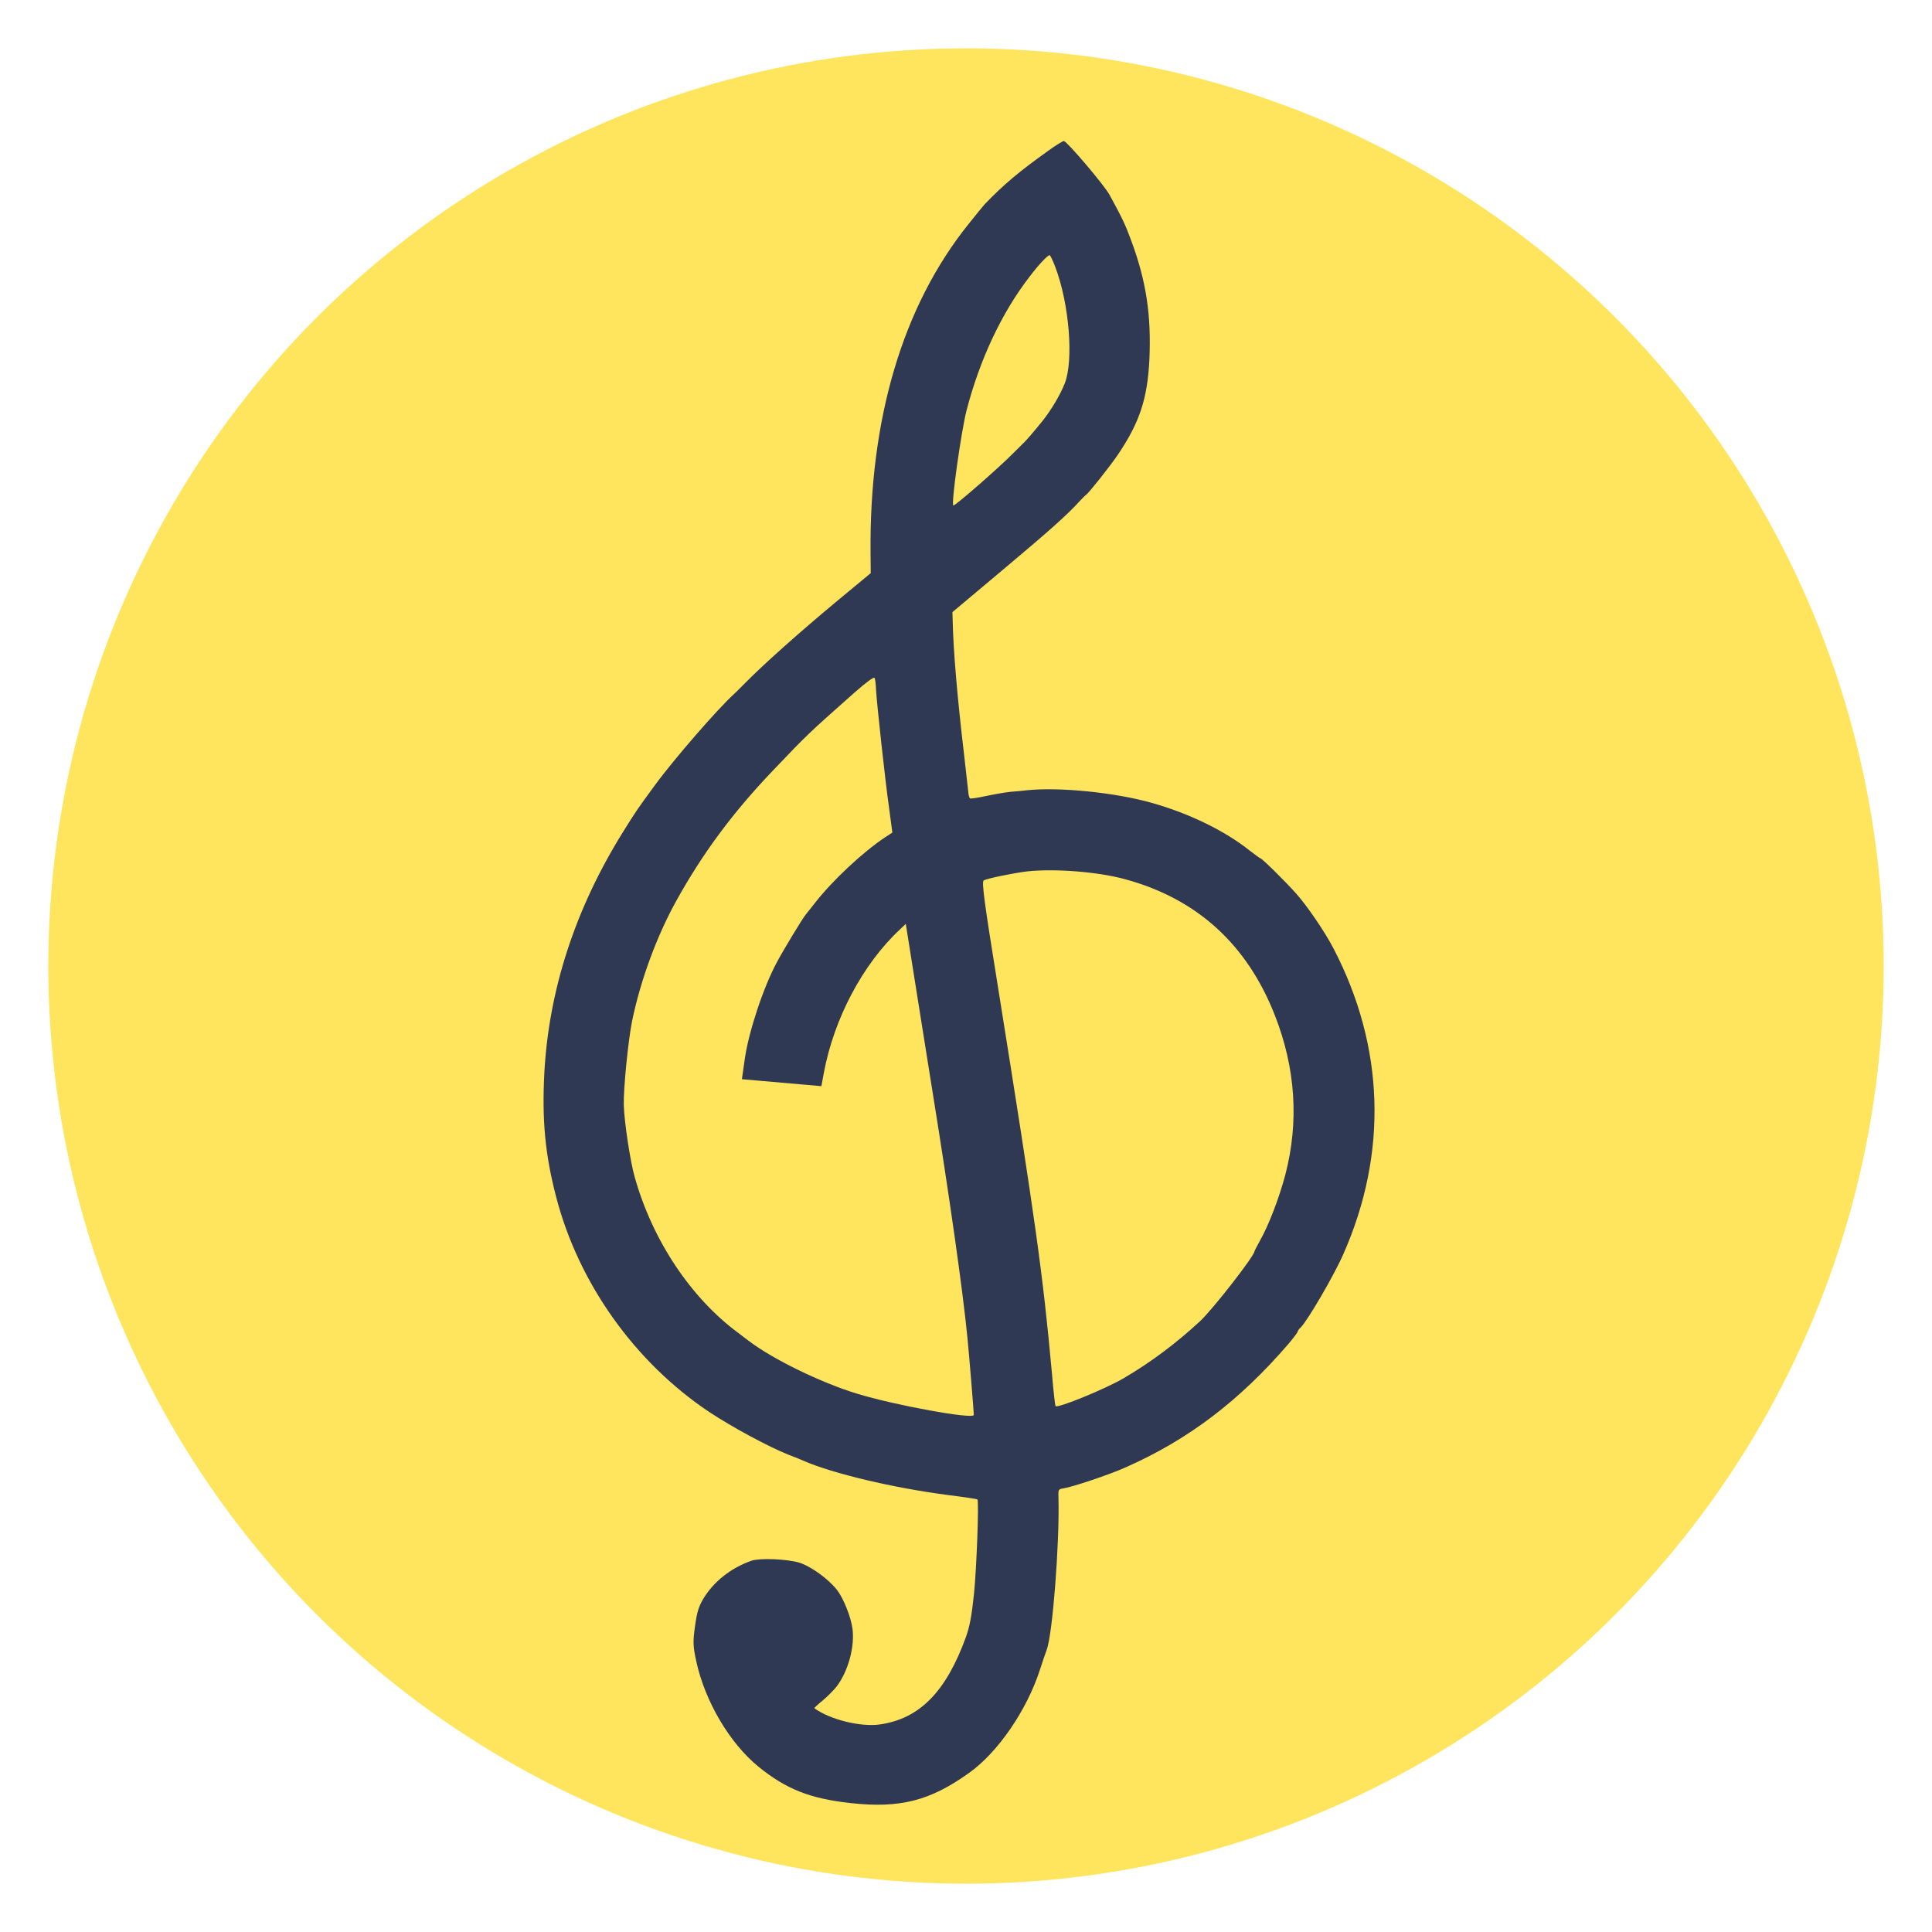
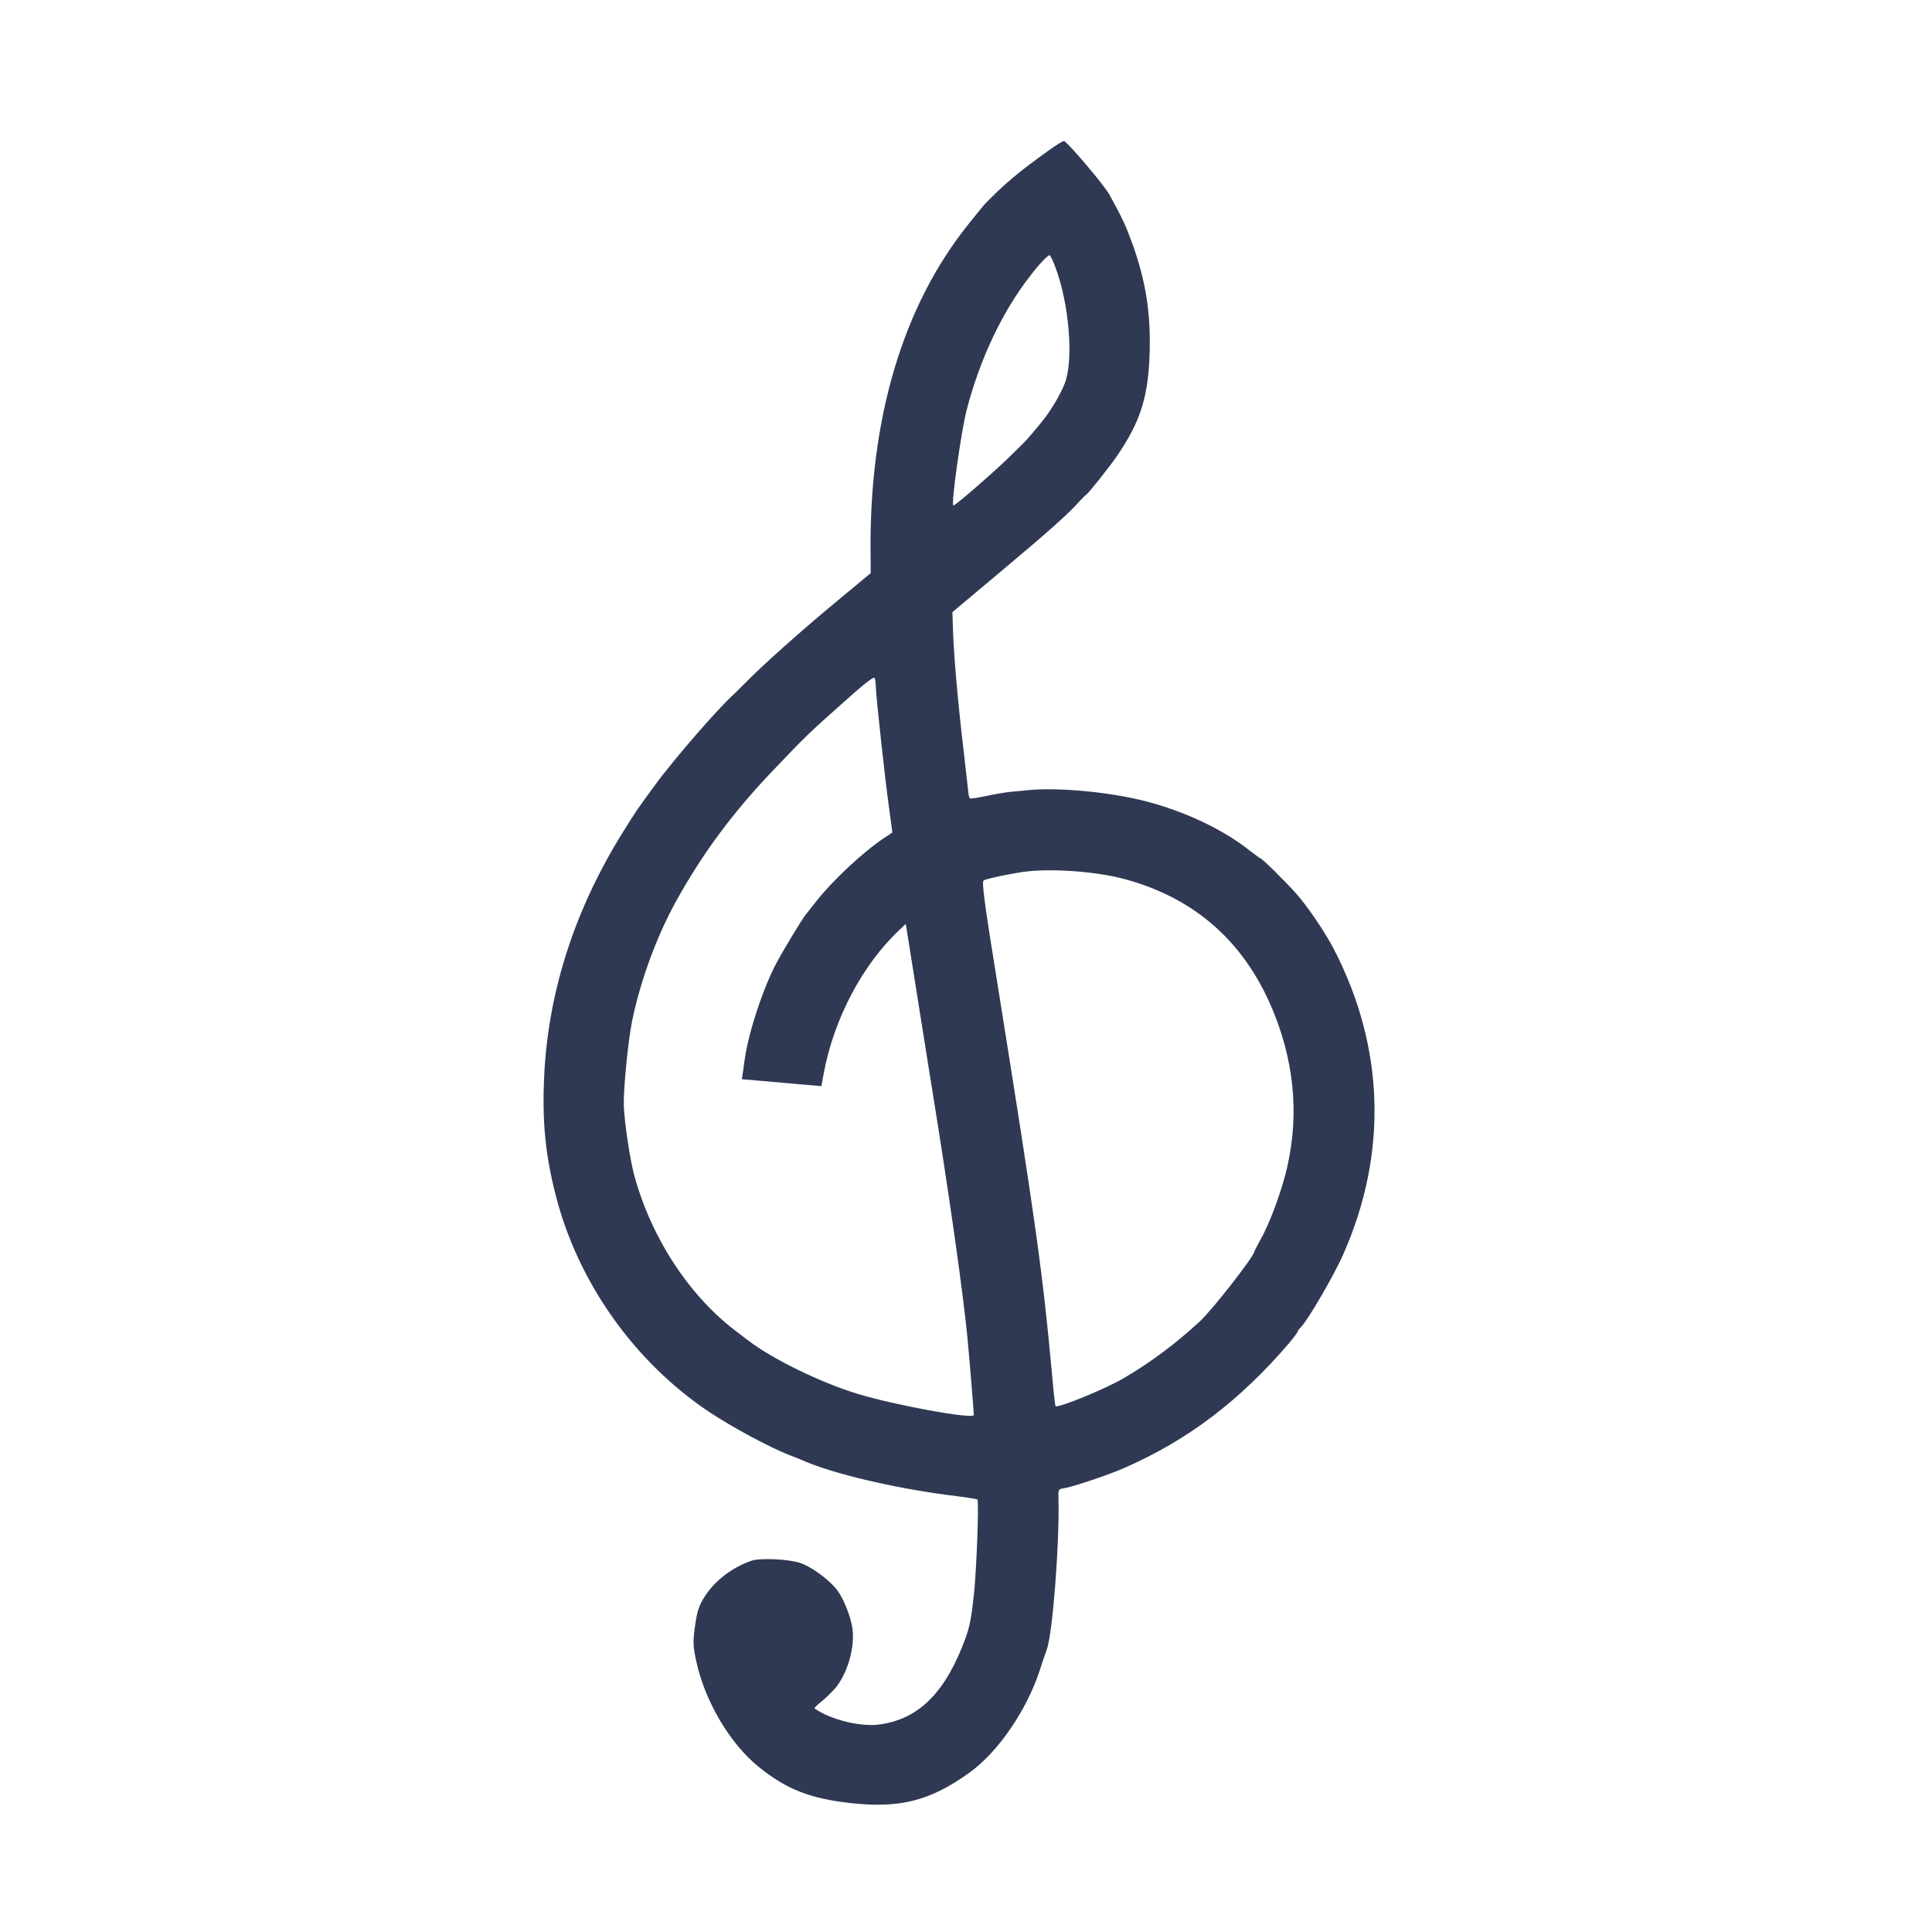
<svg xmlns="http://www.w3.org/2000/svg" width="120" height="120" viewBox="0 0 120 120" fill="none">
-   <circle cx="60" cy="60" r="57" fill="#FFE55E" />
  <path d="M65.16 9.327C63.285 10.666 62.374 11.431 61.166 12.679C61.102 12.742 60.648 13.304 60.155 13.92C56.066 19.011 53.983 26.023 54.072 34.394L54.083 35.598L52.05 37.282C49.642 39.281 47.346 41.336 46.241 42.465C45.961 42.753 45.671 43.028 45.608 43.092C44.641 43.956 41.851 47.159 40.655 48.801C39.565 50.29 39.525 50.344 38.664 51.727C35.729 56.455 34.099 61.46 33.812 66.594C33.656 69.564 33.852 71.687 34.545 74.35C35.938 79.712 39.431 84.609 44.042 87.696C45.518 88.67 47.728 89.858 48.991 90.362C49.36 90.498 49.785 90.674 49.94 90.745C51.746 91.528 55.44 92.406 58.836 92.854C59.843 92.977 60.688 93.108 60.708 93.133C60.814 93.247 60.657 97.42 60.496 99.002C60.351 100.389 60.225 101.038 59.996 101.677C58.761 105.085 57.111 106.757 54.651 107.108C53.456 107.281 51.543 106.802 50.586 106.105C50.565 106.08 50.792 105.869 51.103 105.618C51.402 105.367 51.795 104.973 51.978 104.735C52.685 103.79 53.095 102.288 52.95 101.165C52.852 100.427 52.397 99.289 51.992 98.756C51.44 98.06 50.363 97.283 49.642 97.058C48.876 96.829 47.193 96.763 46.68 96.938C45.404 97.381 44.31 98.246 43.672 99.323C43.387 99.807 43.288 100.146 43.165 101.026C43.033 101.997 43.046 102.253 43.243 103.172C43.787 105.684 45.329 108.282 47.111 109.734C48.839 111.134 50.315 111.714 52.824 111.992C55.894 112.33 57.763 111.857 60.182 110.125C61.982 108.849 63.785 106.219 64.596 103.699C64.74 103.237 64.94 102.676 65.016 102.463C65.379 101.489 65.814 95.859 65.744 93.088C65.725 92.508 65.726 92.497 66.055 92.444C66.605 92.365 68.929 91.585 69.917 91.14C73.827 89.411 77 86.994 80.052 83.444C80.349 83.088 80.597 82.763 80.602 82.705C80.606 82.659 80.686 82.539 80.786 82.455C81.216 82.03 82.862 79.213 83.441 77.887C86.211 71.618 86.001 65.017 82.833 58.922C82.299 57.892 81.172 56.232 80.475 55.465C79.801 54.712 78.385 53.316 78.281 53.307C78.247 53.304 77.965 53.094 77.639 52.846C76.083 51.6 73.863 50.526 71.561 49.874C69.281 49.223 65.784 48.871 63.752 49.087C63.6 49.108 63.168 49.151 62.807 49.177C62.434 49.214 61.729 49.337 61.234 49.444C60.739 49.552 60.294 49.617 60.25 49.59C60.207 49.551 60.152 49.385 60.144 49.21C60.126 49.024 60.001 47.937 59.871 46.781C59.47 43.426 59.208 40.349 59.175 38.611L59.157 38.02L62.265 35.411C65.124 33.013 66.315 31.96 67.084 31.102C67.25 30.92 67.415 30.761 67.463 30.73C67.623 30.629 68.962 28.941 69.44 28.232C70.782 26.244 71.27 24.771 71.39 22.341C71.516 19.576 71.193 17.454 70.266 14.955C69.902 13.963 69.727 13.589 68.919 12.108C68.601 11.513 66.262 8.764 66.078 8.759C66.02 8.754 65.605 9.007 65.16 9.327ZM65.553 16.602C66.417 18.898 66.69 22.381 66.138 23.802C65.855 24.529 65.273 25.496 64.753 26.144C64.221 26.803 63.784 27.309 63.632 27.457C63.569 27.521 63.252 27.84 62.935 28.148C62.034 29.064 59.342 31.408 59.216 31.397C59.055 31.383 59.698 26.812 60.032 25.5C60.853 22.333 62.218 19.422 63.953 17.179C64.502 16.452 65.064 15.854 65.191 15.853C65.238 15.846 65.393 16.183 65.553 16.602ZM54.41 42.833C54.462 43.693 54.972 48.434 55.223 50.191L55.426 51.712L54.972 52.008C53.572 52.938 51.669 54.727 50.612 56.092C50.404 56.362 50.131 56.697 50.014 56.849C49.82 57.087 48.657 59.009 48.256 59.76C47.427 61.296 46.517 64.027 46.264 65.74L46.081 67.031L48.549 67.247L51.017 67.463L51.171 66.632C51.801 63.263 53.589 59.88 55.894 57.733L56.26 57.384L56.648 59.824C56.855 61.16 57.441 64.774 57.925 67.836C58.961 74.242 59.813 80.227 60.092 83.12C60.197 84.171 60.493 87.794 60.485 87.885C60.46 88.172 55.564 87.281 53.199 86.554C50.946 85.86 47.973 84.408 46.488 83.272C46.249 83.089 45.967 82.879 45.87 82.801C42.914 80.623 40.521 77.036 39.42 73.099C39.145 72.138 38.772 69.665 38.745 68.645C38.719 67.624 39.014 64.643 39.261 63.415C39.783 60.881 40.798 58.136 41.994 55.974C43.629 53.017 45.504 50.486 47.988 47.881C50.178 45.586 50.141 45.617 53.075 43.017C53.815 42.364 54.284 42.023 54.323 42.108C54.362 42.192 54.403 42.508 54.41 42.833ZM69.874 54.608C74.337 55.819 77.456 58.648 79.186 63.068C80.472 66.35 80.69 69.665 79.836 72.957C79.456 74.392 78.795 76.128 78.249 77.075C78.07 77.406 77.918 77.693 77.915 77.728C77.888 78.038 75.333 81.319 74.54 82.059C73.042 83.444 71.495 84.604 69.8 85.6C68.69 86.255 65.691 87.485 65.565 87.335C65.532 87.309 65.428 86.386 65.338 85.303C64.771 79.088 64.33 75.938 61.951 61.086C61.132 56.029 60.966 54.754 61.1 54.684C61.331 54.554 63.014 54.215 63.809 54.123C65.537 53.939 68.202 54.149 69.874 54.608Z" fill="#303953" />
</svg>